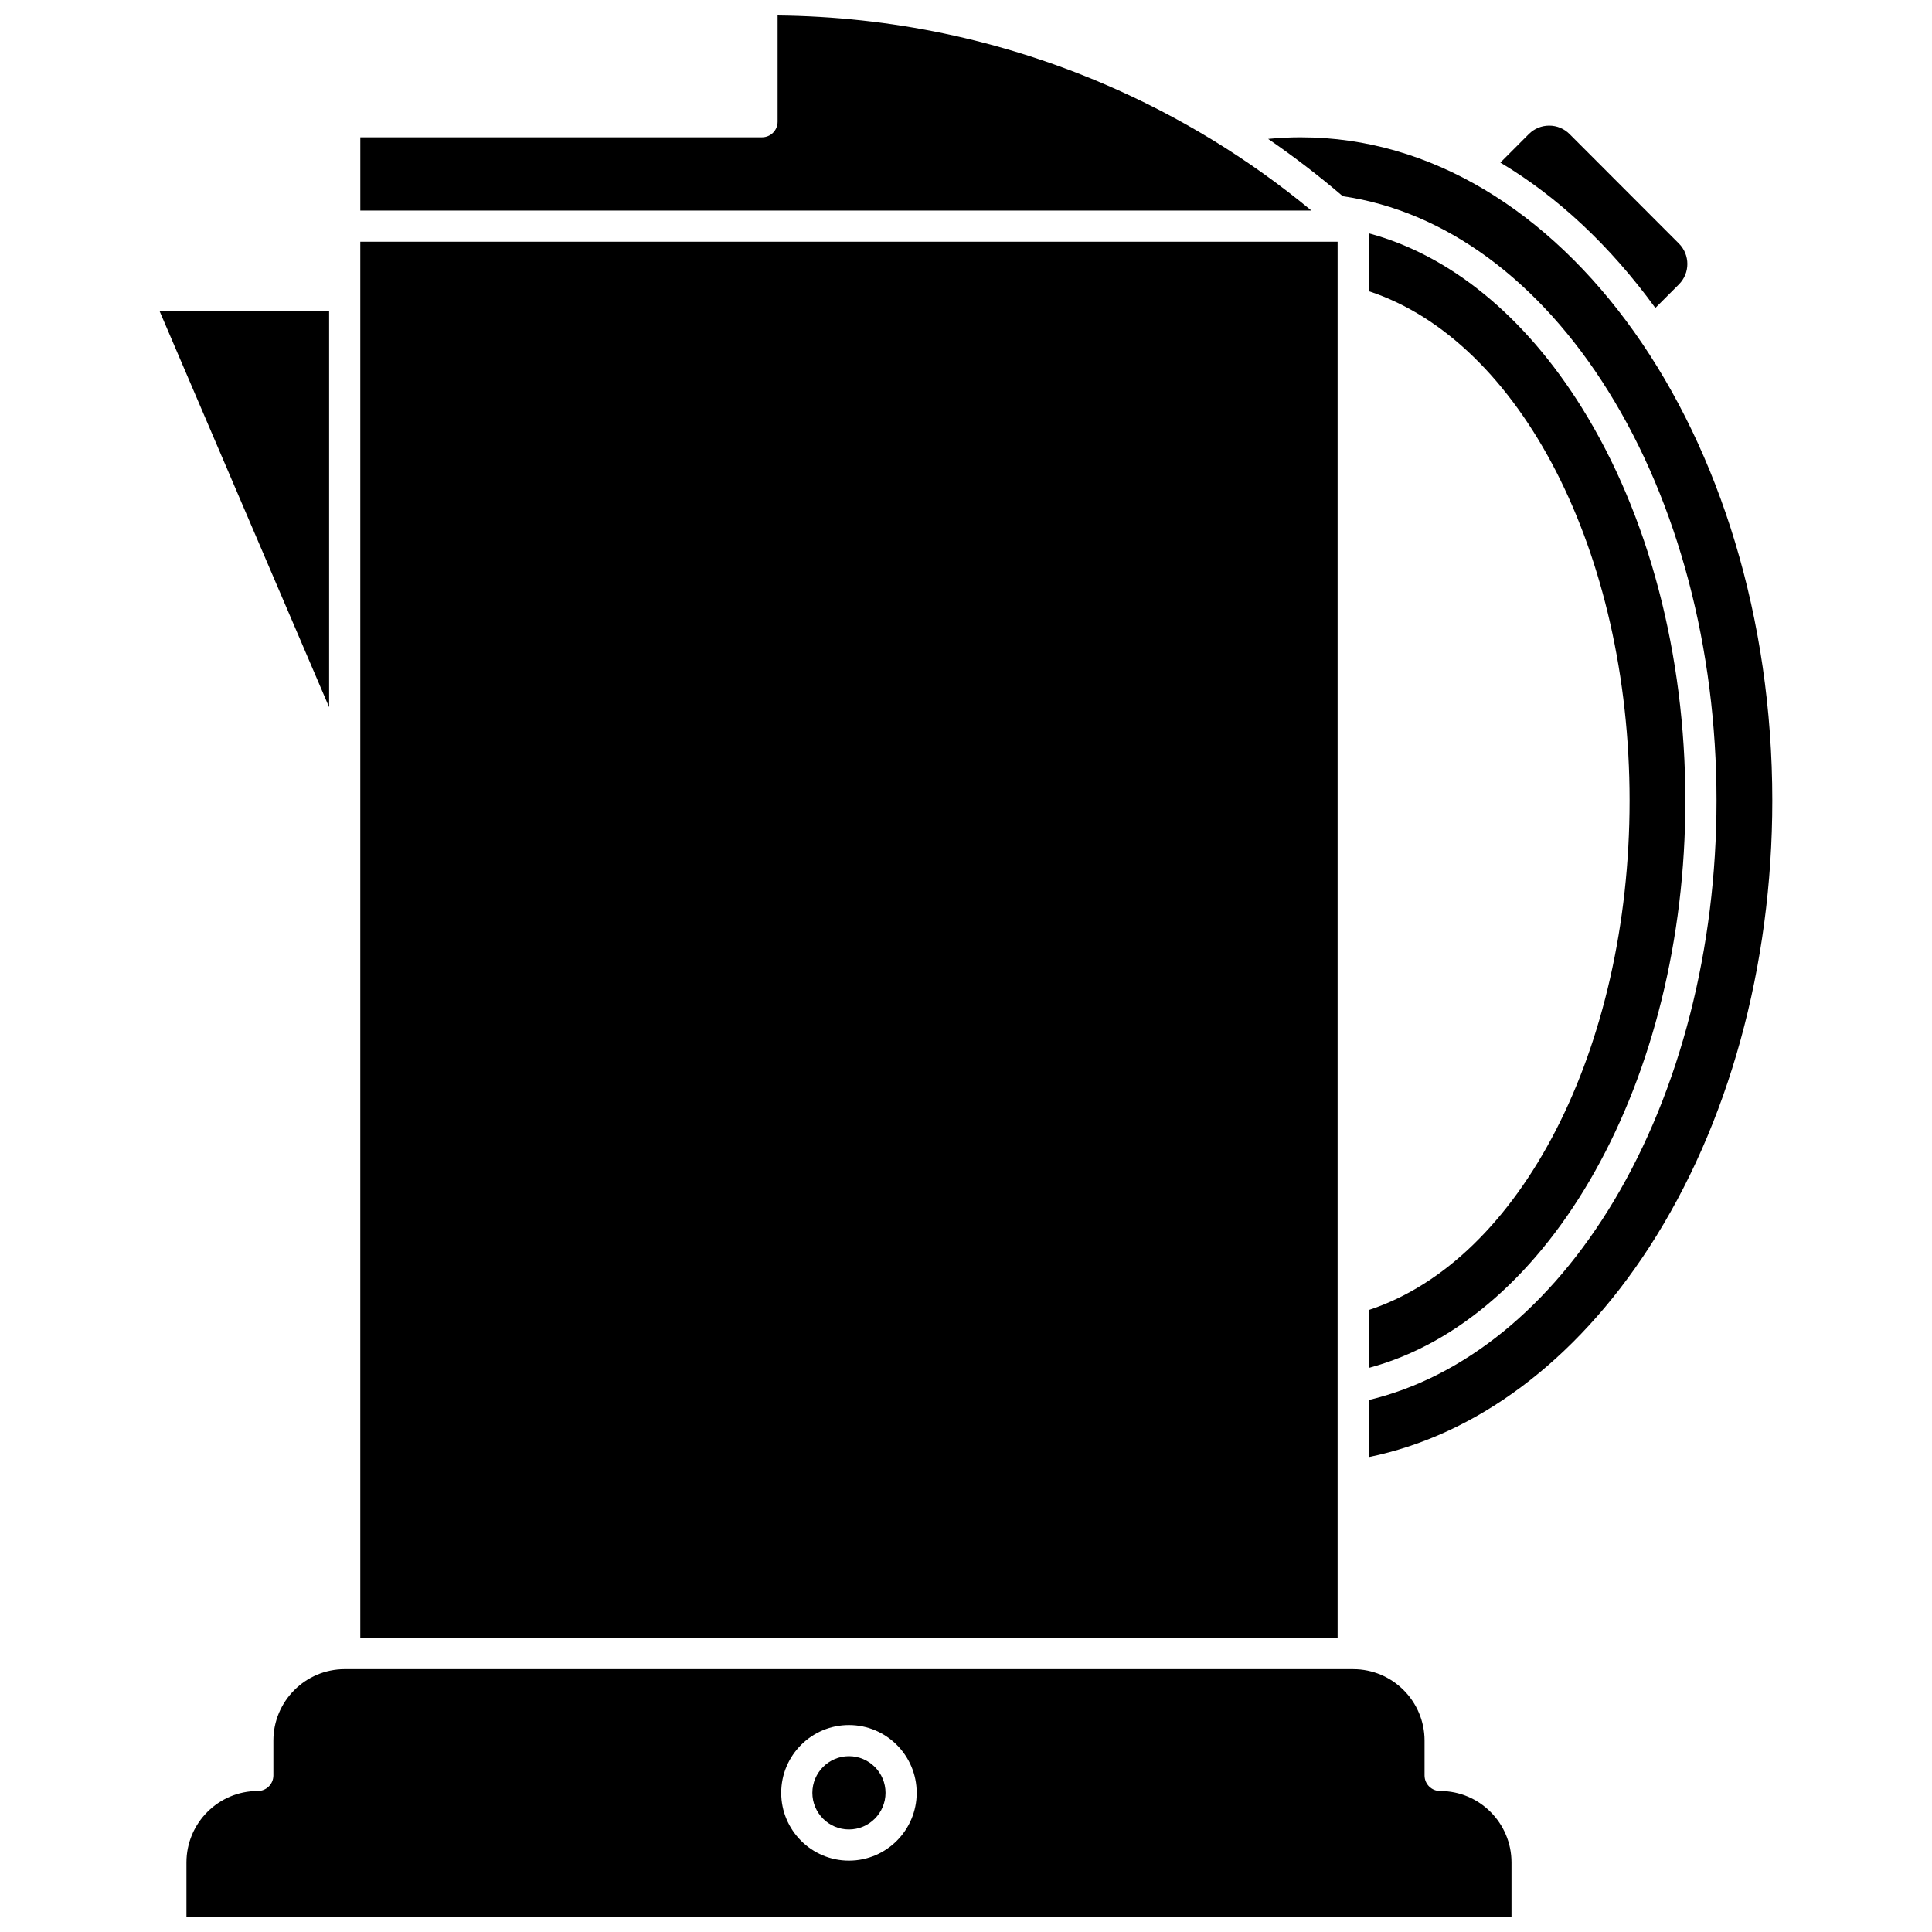
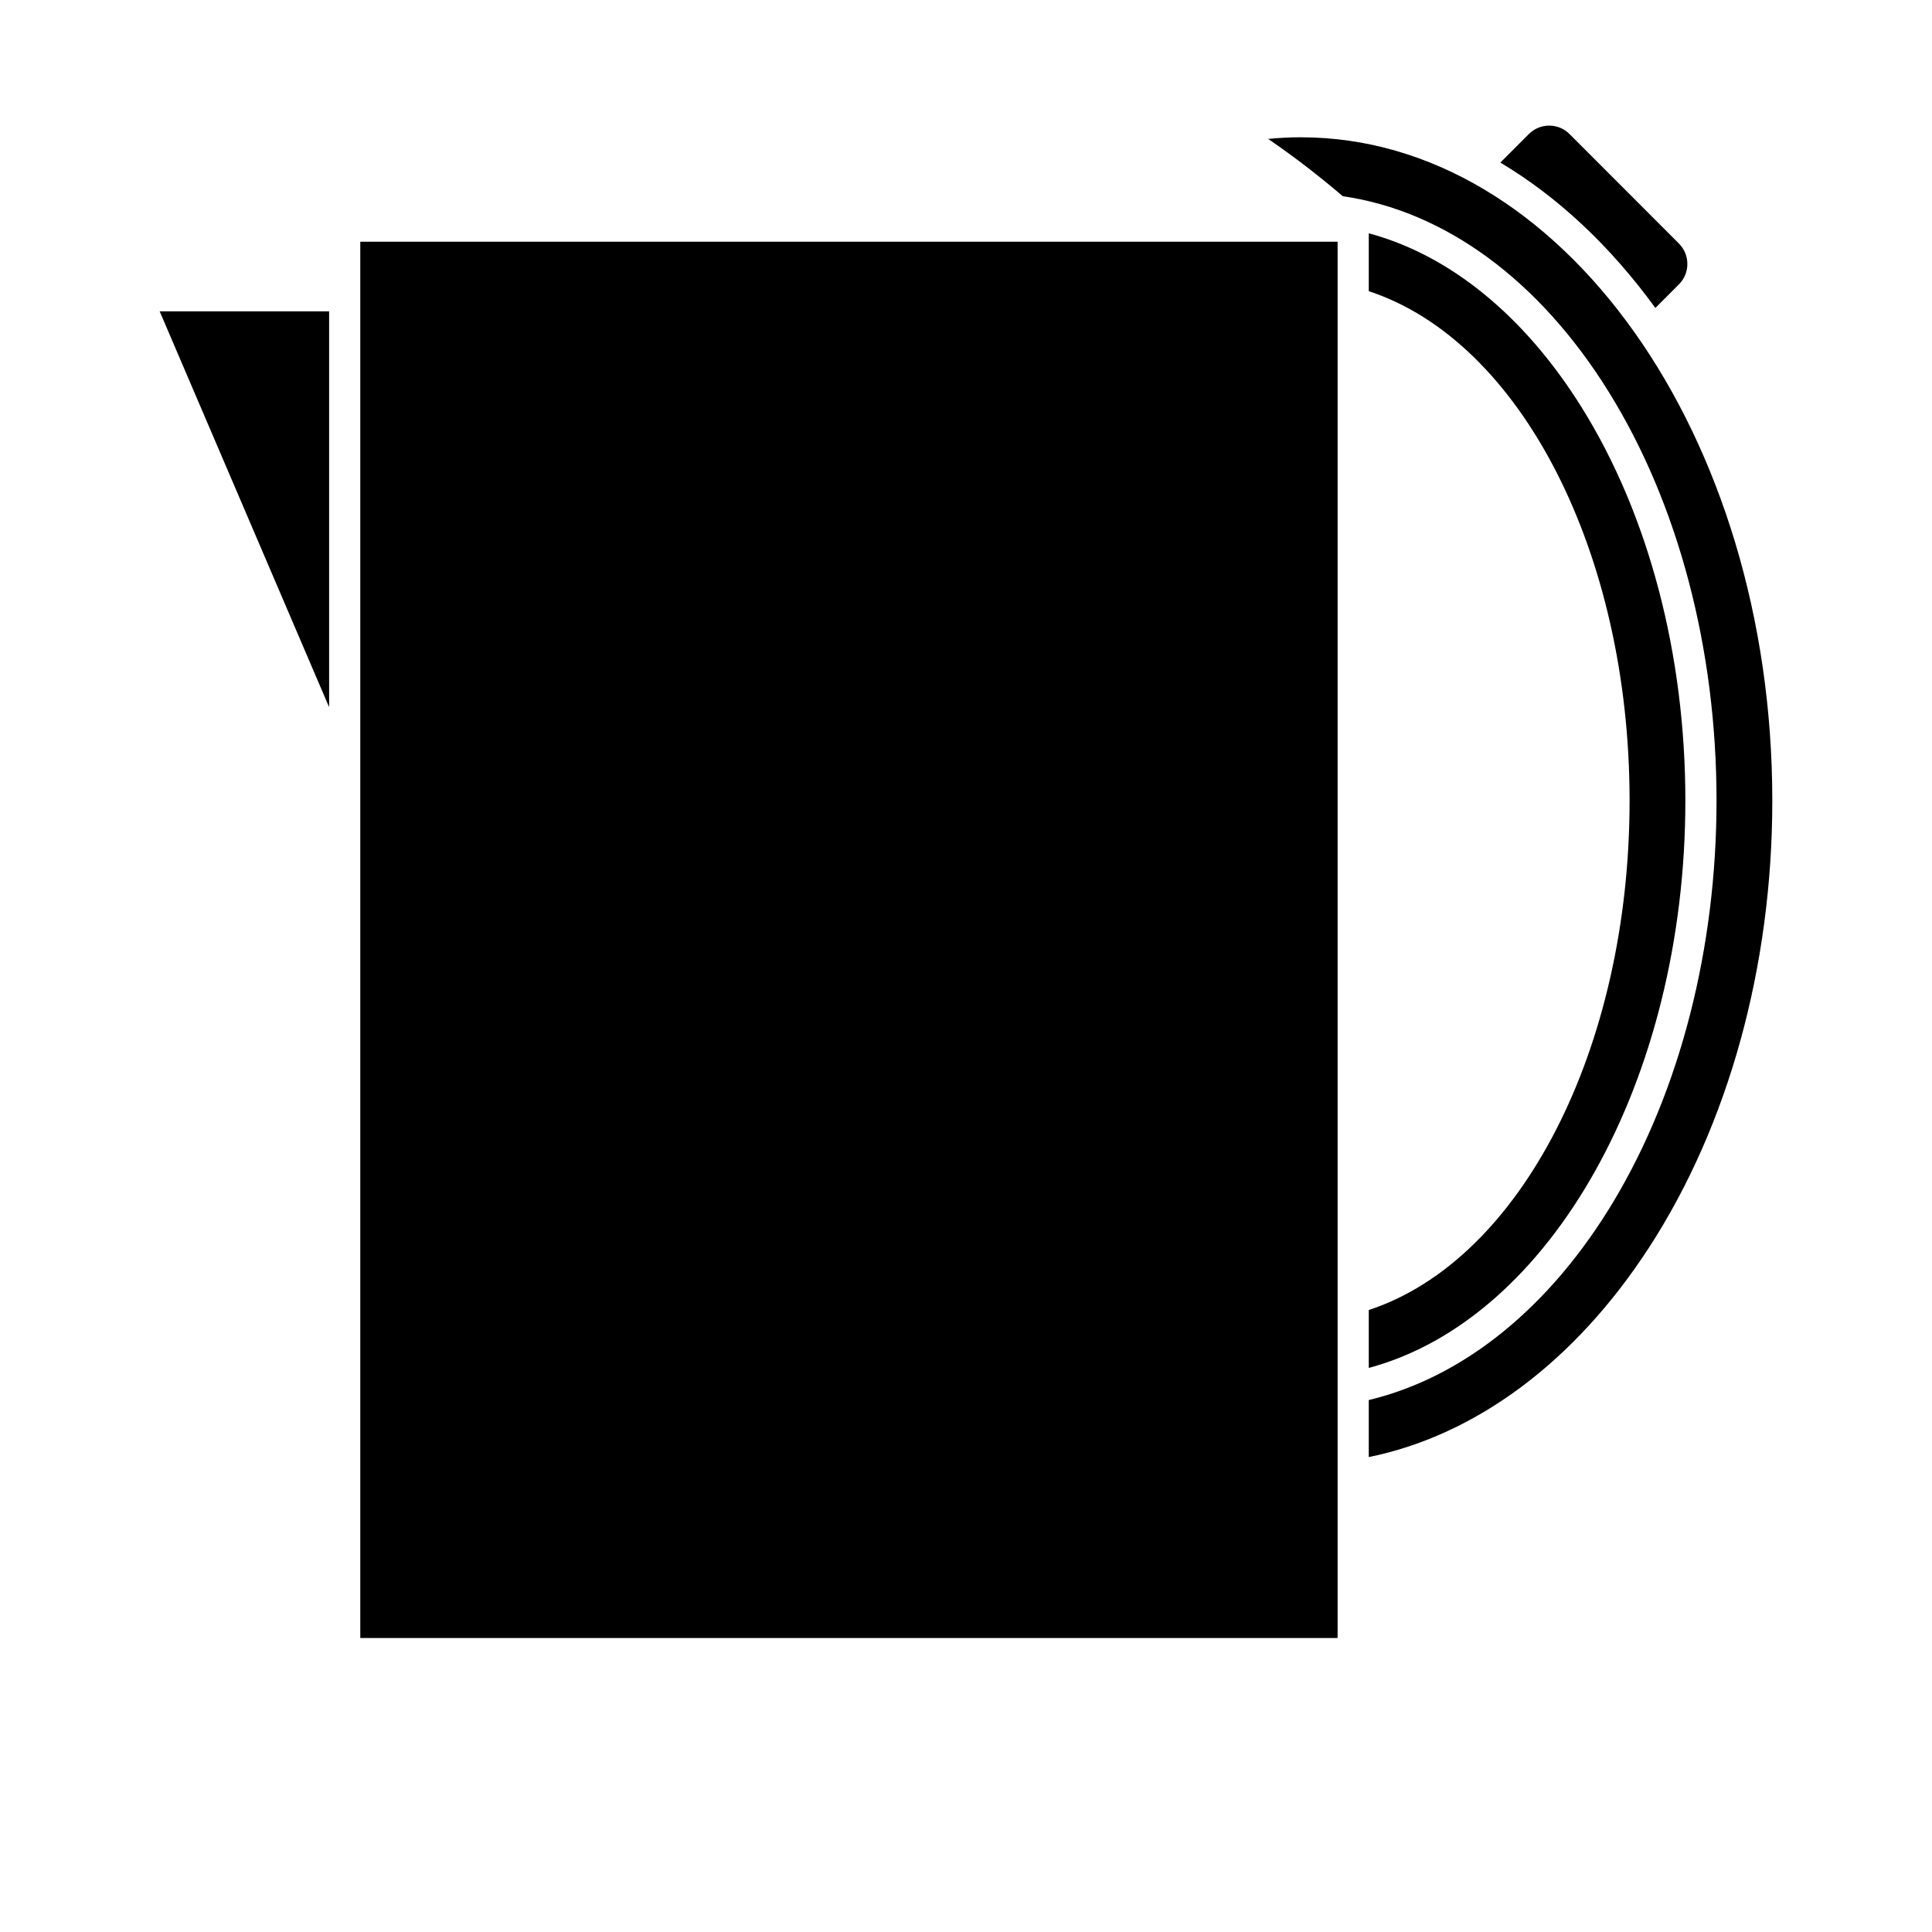
<svg xmlns="http://www.w3.org/2000/svg" width="800px" height="800px" version="1.1" viewBox="144 144 512 512">
  <defs>
    <clipPath id="b">
-       <path d="m239 148.09h253v51.906h-253z" />
+       <path d="m239 148.09h253v51.906z" />
    </clipPath>
    <clipPath id="a">
      <path d="m193 586h352v65.902h-352z" />
    </clipPath>
  </defs>
  <path d="m231.22 226.51h-44.902l44.902 104.9z" />
  <g clip-path="url(#b)">
-     <path d="m436.48 166.21c-27.398-11.707-56.449-17.797-86.406-18.113v28.156c0 2.281-1.848 4.129-4.129 4.129h-106.46v19.422h252.06c-16.699-13.812-35.176-25.094-55.066-33.594z" />
-   </g>
-   <path d="m368.98 609.41c-5.344 0-9.695 4.356-9.695 9.711s4.348 9.711 9.695 9.711c5.344 0 9.695-4.356 9.695-9.711 0-5.352-4.348-9.711-9.695-9.711z" />
+     </g>
  <path d="m582.69 225.61 6.246-6.254c2.977-2.981 2.977-7.824 0-10.805l-28.992-29.027c-1.441-1.441-3.352-2.234-5.391-2.234-2.035 0-3.949 0.793-5.391 2.234l-7.555 7.562c15.141 9.023 29.055 21.988 41.082 38.523z" />
  <path d="m239.48 208.06h259v370.03h-259z" />
  <path d="m506.74 506.51c48.168-12.891 83.898-76.246 83.898-150.34 0-38.738-9.73-75.699-27.402-104.08-15.164-24.355-34.961-40.48-56.496-46.262v15.34c40.234 13.211 69.117 69.211 69.117 135s-28.883 121.79-69.117 135z" />
  <g clip-path="url(#a)">
-     <path d="m525.65 618.64c-2.281 0-4.129-1.848-4.129-4.129v-9.227c0-10.441-8.48-18.938-18.91-18.938l-267.25-0.004c-10.426 0-18.91 8.496-18.91 18.938v9.227c0 2.281-1.848 4.129-4.129 4.129-10.426 0-18.91 8.496-18.91 18.938v14.324h351.15v-14.324c0-10.441-8.48-18.934-18.91-18.934zm-156.67 18.453c-9.898 0-17.953-8.062-17.953-17.969s8.055-17.969 17.953-17.969c9.898 0 17.953 8.062 17.953 17.969 0.004 9.906-8.051 17.969-17.953 17.969z" />
-   </g>
+     </g>
  <path d="m488.79 180.38c-2.906 0-5.816 0.148-8.715 0.43 6.836 4.695 13.434 9.758 19.773 15.184 27.086 3.93 52.047 22.246 70.402 51.727 18.477 29.672 28.648 68.184 28.648 108.45 0 39.059-9.648 76.707-27.164 106.01-16.855 28.199-39.832 46.832-64.996 52.844v15.117c28.465-5.793 54.695-25.352 74.289-55.555 21.055-32.453 32.652-74.508 32.652-118.41 0.004-96.926-56.023-175.79-124.89-175.79z" />
</svg>